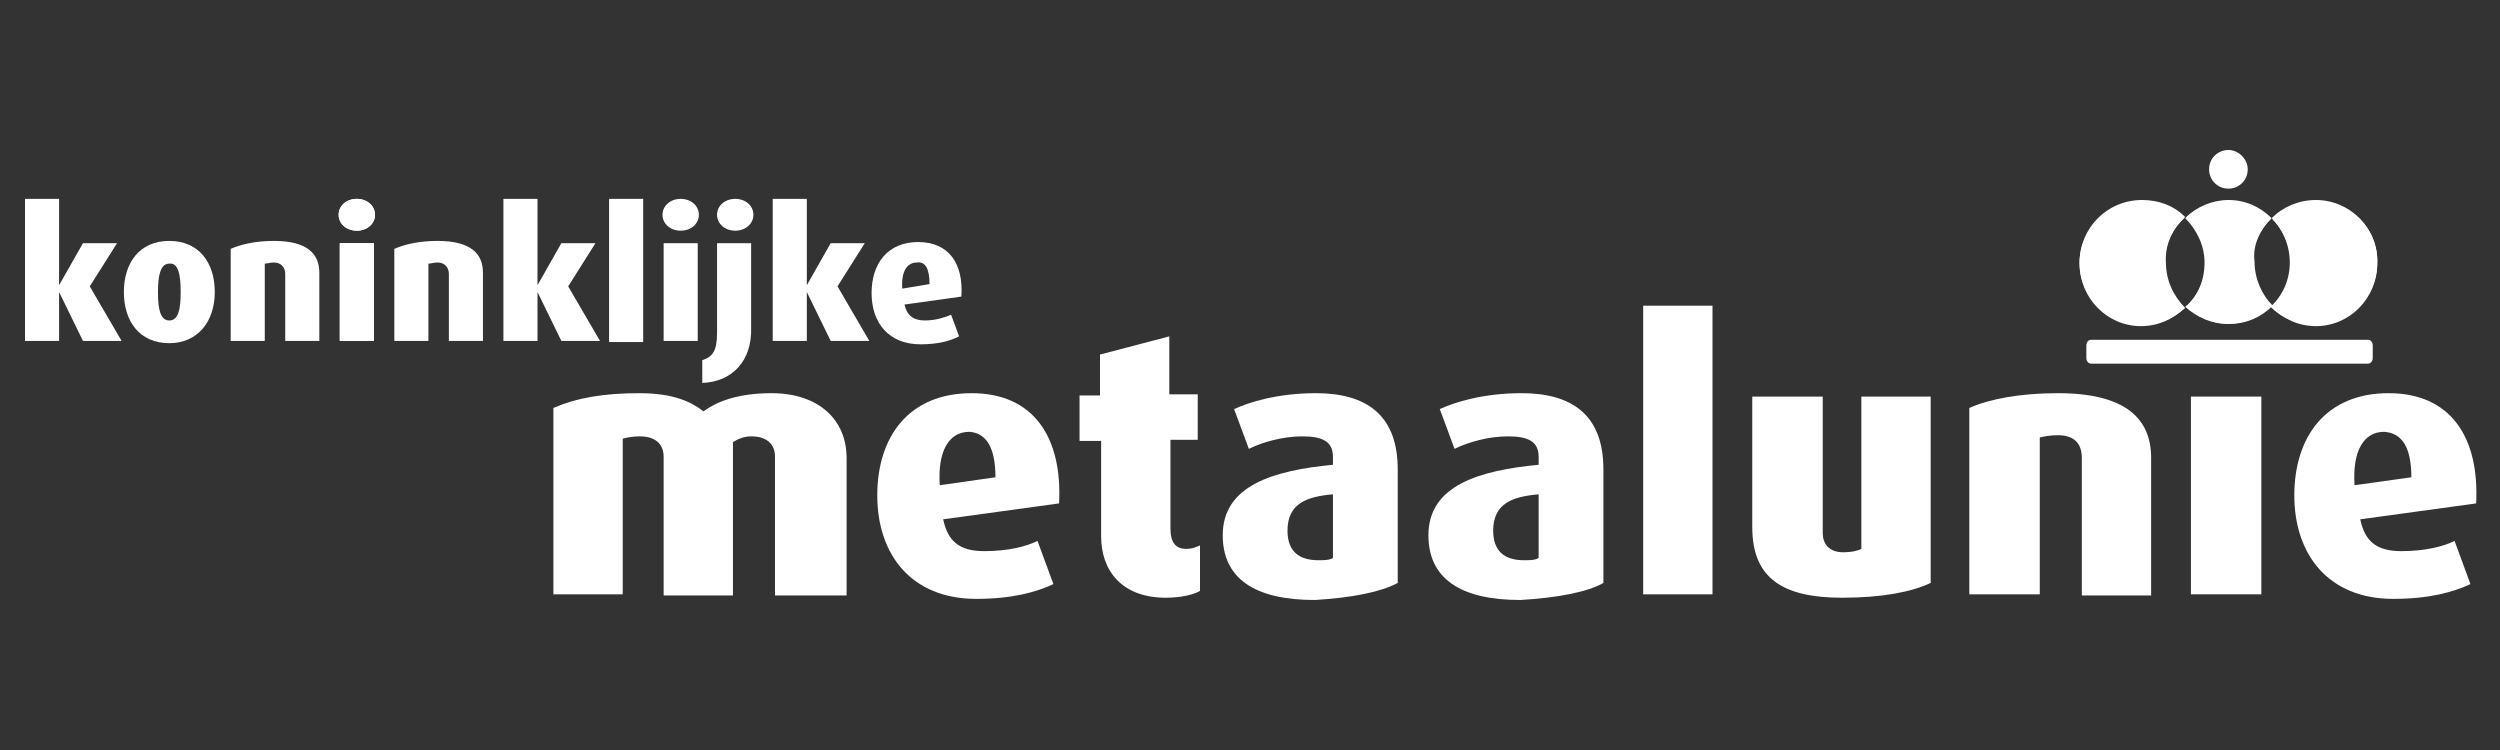
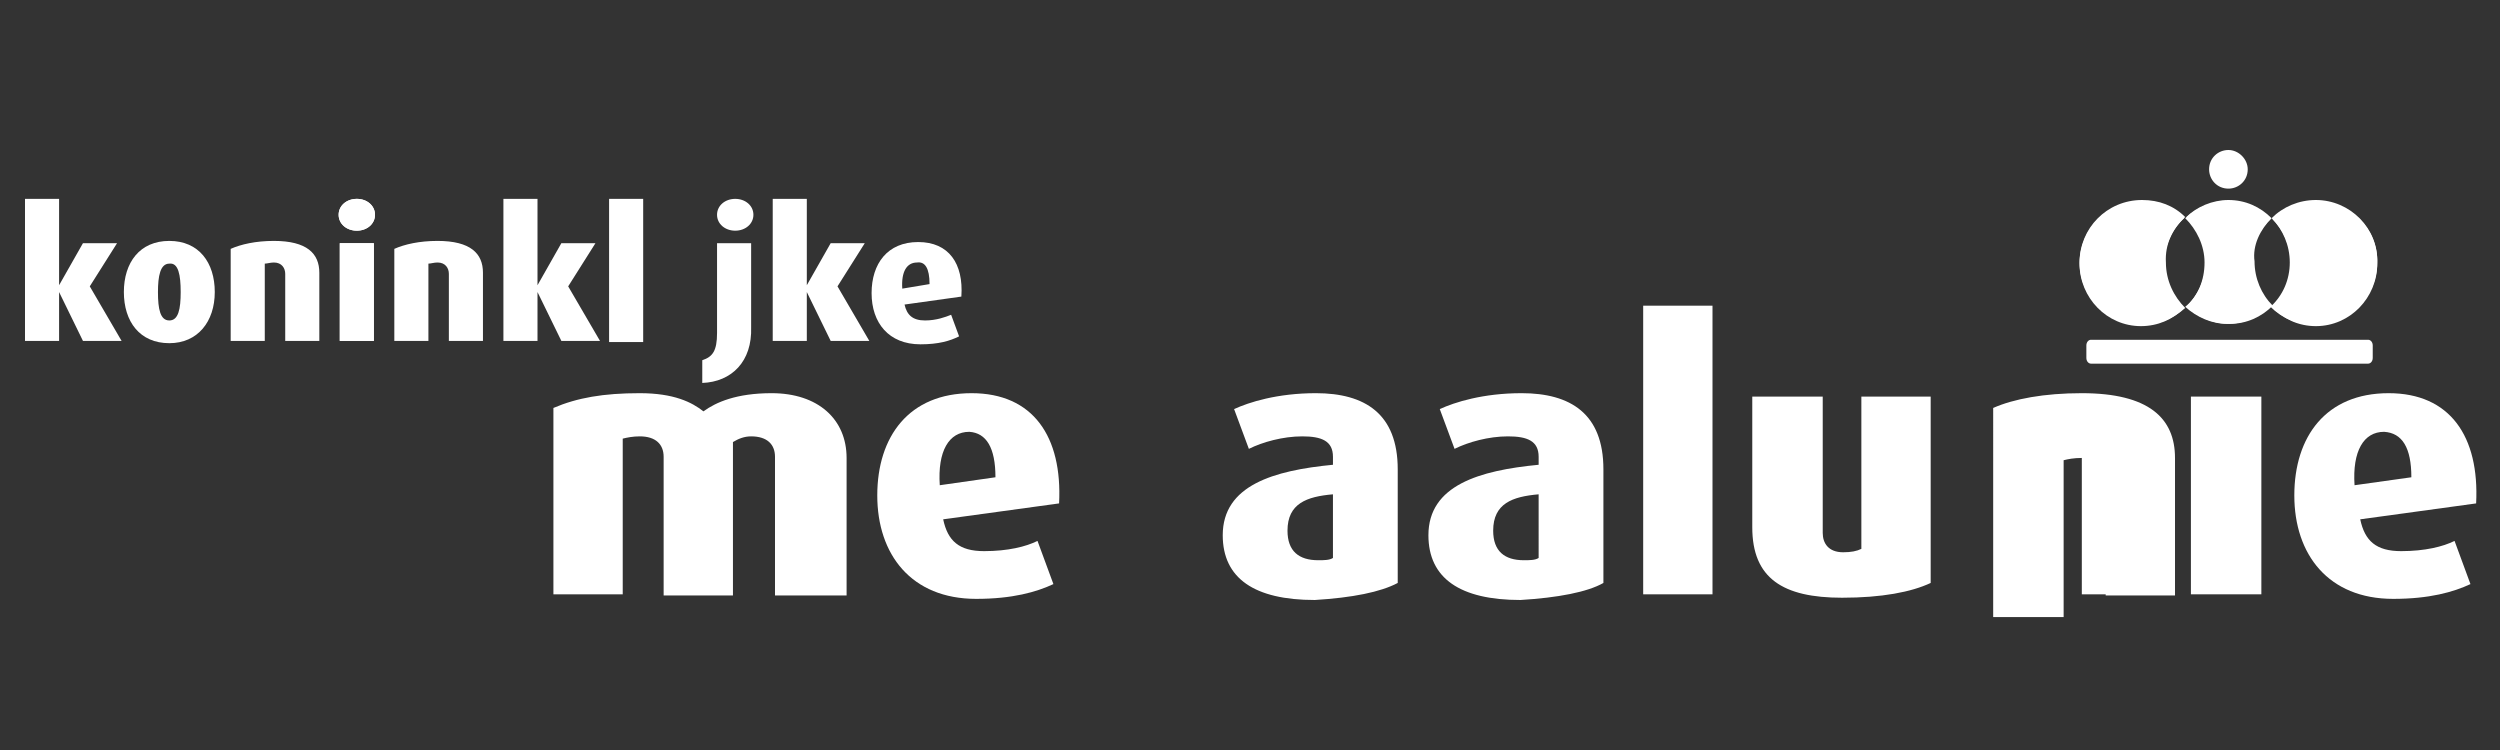
<svg xmlns="http://www.w3.org/2000/svg" version="1.1" id="Layer_1" x="0px" y="0px" viewBox="0 0 220 66" style="enable-background:new 0 0 220 66;" xml:space="preserve">
  <rect x="0" y="0" width="220" height="66" fill="#333333" stroke="none" />
  <style type="text/css">
	.st0{fill:#FFFFFF;}
</style>
  <g>
    <path class="st0" d="M68.2,52.3V40.2c0-1.1-0.7-1.8-2.1-1.8c-0.6,0-1.1,0.2-1.6,0.5v13.5h-6.1V40.2c0-1.1-0.7-1.8-2.1-1.8   c-0.6,0-1.1,0.1-1.5,0.2v13.7h-6.1V35.9c2.1-0.9,4.4-1.3,7.6-1.3c3,0,4.6,0.8,5.6,1.6c1.1-0.8,2.9-1.6,6-1.6c4.1,0,6.6,2.3,6.6,5.7   v12.1h-6.3V52.3z" />
    <path class="st0" d="M87.6,42l-4.9,0.7c-0.2-3,0.8-4.7,2.6-4.7C86.8,38.1,87.6,39.4,87.6,42 M93.2,44.3c0.3-5.9-2.3-9.7-7.7-9.7   c-5.5,0-8.3,3.8-8.3,9s3,9.1,8.7,9.1c3.2,0,5.3-0.6,6.8-1.3l-1.4-3.8c-1,0.5-2.6,0.9-4.7,0.9c-2.2,0-3.2-0.9-3.6-2.8L93.2,44.3z" />
-     <path class="st0" d="M102.6,52.6c-3.9,0-5.7-2.4-5.7-5.4v-8.4H95v-4h1.8v-3.6l6.1-1.6v5.1h2.5v4H103v7.8c0,1.3,0.5,1.8,1.4,1.8   c0.5,0,0.7-0.1,1.2-0.3v4C105.1,52.3,104,52.6,102.6,52.6" />
    <path class="st0" d="M117.3,49.1c-0.3,0.2-0.8,0.2-1.3,0.2c-1.7,0-2.7-0.8-2.7-2.6c0-2.4,1.7-3,4-3.2V49.1z M123,51.3v-10   c0-4.9-2.9-6.7-7.2-6.7c-3.4,0-5.9,0.8-7.2,1.4l1.3,3.5c1.2-0.6,3-1.1,4.7-1.1s2.7,0.4,2.7,1.8v0.7c-5.2,0.5-9.7,1.8-9.7,6.2   c0,3.8,2.8,5.7,8.1,5.7C119,52.6,121.5,52.1,123,51.3" />
    <path class="st0" d="M135.4,49.1c-0.3,0.2-0.8,0.2-1.3,0.2c-1.7,0-2.7-0.8-2.7-2.6c0-2.4,1.7-3,4-3.2V49.1z M141.1,51.3v-10   c0-4.9-2.9-6.7-7.2-6.7c-3.4,0-5.9,0.8-7.2,1.4l1.3,3.5c1.2-0.6,3-1.1,4.7-1.1s2.7,0.4,2.7,1.8v0.7c-5.2,0.5-9.7,1.8-9.7,6.2   c0,3.8,2.8,5.7,8.1,5.7C137.1,52.6,139.7,52.1,141.1,51.3" />
    <rect x="144.6" y="26.9" class="st0" width="6.1" height="25.4" />
    <path class="st0" d="M162.1,52.6c-5.2,0-7.9-1.7-7.9-6.2V34.9h6.2v12c0,0.9,0.5,1.7,1.8,1.7c0.7,0,1.2-0.1,1.6-0.3V34.9h6.1v16.4   C168.2,52.1,165.6,52.6,162.1,52.6" />
-     <path class="st0" d="M183.2,52.3v-12c0-1.1-0.5-2-2.1-2c-0.7,0-1.2,0.1-1.6,0.2v13.8h-6.2V35.9c1.8-0.8,4.5-1.3,7.8-1.3   c5.9,0,8.2,2.2,8.2,5.7v12.1h-6.1V52.3z" />
+     <path class="st0" d="M183.2,52.3v-12c-0.7,0-1.2,0.1-1.6,0.2v13.8h-6.2V35.9c1.8-0.8,4.5-1.3,7.8-1.3   c5.9,0,8.2,2.2,8.2,5.7v12.1h-6.1V52.3z" />
    <rect x="192.8" y="34.9" class="st0" width="6.2" height="17.4" />
    <path class="st0" d="M212.2,42l-5,0.7c-0.2-3,0.8-4.7,2.6-4.7C211.4,38.1,212.2,39.4,212.2,42 M217.9,44.3c0.3-5.9-2.3-9.7-7.7-9.7   c-5.5,0-8.3,3.8-8.3,9s3,9.1,8.7,9.1c3.2,0,5.3-0.6,6.8-1.3l-1.4-3.8c-1,0.5-2.6,0.9-4.7,0.9c-2.2,0-3.2-0.9-3.6-2.8L217.9,44.3z" />
    <polygon class="st0" points="2.2,17.5 2.2,30 5.2,30 5.2,25.7 5.2,25.7 7.3,30 10.7,30 7.9,25.2 10.3,21.4 7.3,21.4 5.2,25.1    5.2,25.1 5.2,17.5  " />
    <path class="st0" d="M15.9,25.7c0,1.5-0.2,2.5-1,2.5s-1-1-1-2.5c0-1.4,0.2-2.5,1-2.5C15.7,23.1,15.9,24.2,15.9,25.7 M18.9,25.7   c0-2.6-1.4-4.5-4-4.5s-4,1.9-4,4.5s1.4,4.5,4,4.5C17.4,30.2,18.9,28.3,18.9,25.7" />
    <path class="st0" d="M25.1,30v-5.9c0-0.5-0.3-1-1-1c-0.3,0-0.6,0.1-0.8,0.1V30h-3v-8.1c0.9-0.4,2.2-0.7,3.8-0.7c2.9,0,4,1.1,4,2.8   v6C28.1,30,25.1,30,25.1,30z" />
    <path class="st0" d="M29.9,21.4h3V30h-3C29.9,30,29.9,21.4,29.9,21.4z M31.4,20.3c-0.9,0-1.6-0.6-1.6-1.4s0.7-1.4,1.6-1.4   s1.6,0.6,1.6,1.4C33,19.7,32.3,20.3,31.4,20.3" />
    <path class="st0" d="M29.9,21.4h3V30h-3 M31.4,20.3c-0.9,0-1.6-0.6-1.6-1.4s0.7-1.4,1.6-1.4s1.6,0.6,1.6,1.4   C33,19.7,32.3,20.3,31.4,20.3" />
    <path class="st0" d="M39.5,30v-5.9c0-0.5-0.3-1-1-1c-0.3,0-0.6,0.1-0.8,0.1V30h-3v-8.1c0.9-0.4,2.2-0.7,3.8-0.7c2.9,0,4,1.1,4,2.8   v6C42.5,30,39.5,30,39.5,30z" />
    <polygon class="st0" points="49.4,30 47.3,25.7 47.3,25.7 47.3,30 44.3,30 44.3,17.5 47.3,17.5 47.3,25.1 47.3,25.1 49.4,21.4    52.4,21.4 50,25.2 52.8,30  " />
    <rect x="53.6" y="17.5" class="st0" width="3" height="12.6" />
-     <path class="st0" d="M58.4,21.4h3V30h-3V21.4z M59.9,20.3c-0.9,0-1.6-0.6-1.6-1.4s0.7-1.4,1.6-1.4c0.9,0,1.6,0.6,1.6,1.4   C61.5,19.7,60.8,20.3,59.9,20.3" />
    <path class="st0" d="M61.8,33.7v-2c0.9-0.3,1.3-0.8,1.3-2.4v-7.9h3v7.4C66.2,31.8,64.4,33.6,61.8,33.7 M64.7,20.3   c-0.9,0-1.6-0.6-1.6-1.4s0.7-1.4,1.6-1.4c0.9,0,1.6,0.6,1.6,1.4C66.3,19.7,65.6,20.3,64.7,20.3" />
    <polygon class="st0" points="73.1,30 71,25.7 71,25.7 71,30 68,30 68,17.5 71,17.5 71,25.1 71,25.1 73.1,21.4 76.1,21.4 73.7,25.2    76.5,30  " />
    <path class="st0" d="M81.8,25l-2.4,0.4c-0.1-1.5,0.4-2.3,1.3-2.3C81.4,23,81.8,23.6,81.8,25 M84.6,26.1c0.2-2.9-1.1-4.8-3.8-4.8   c-2.7,0-4.1,1.9-4.1,4.5s1.5,4.5,4.3,4.5c1.6,0,2.6-0.3,3.4-0.7l-0.7-1.9c-0.5,0.2-1.3,0.5-2.3,0.5c-1.1,0-1.6-0.5-1.8-1.4   L84.6,26.1z" />
    <path class="st0" d="M192.3,19.1c-1-1-2.3-1.5-3.8-1.5c-3.1,0-5.5,2.5-5.5,5.5s2.5,5.5,5.5,5.5c1.5,0,2.8-0.6,3.8-1.5   c-1-1-1.7-2.4-1.7-4C190.5,21.5,191.2,20.1,192.3,19.1" />
    <path class="st0" d="M192.2,19.2c-1-0.9-2.3-1.5-3.8-1.5c-3,0-5.4,2.5-5.4,5.5s2.4,5.5,5.4,5.5c1.5,0,2.8-0.6,3.7-1.5   c-1-1-1.7-2.4-1.7-3.9C190.5,21.6,191.1,20.2,192.2,19.2" />
    <path class="st0" d="M199.8,19.3c-1-1-2.3-1.6-3.8-1.6c-1.4,0-2.7,0.6-3.7,1.5c1,1,1.7,2.4,1.7,3.9c0,1.6-0.6,3-1.7,3.9   c1,0.9,2.3,1.5,3.7,1.5c1.5,0,2.8-0.6,3.7-1.6c-1-1-1.6-2.4-1.6-3.9C198.2,21.6,198.8,20.2,199.8,19.3" />
    <path class="st0" d="M199.9,19.2c-1-1-2.3-1.6-3.8-1.6c-1.4,0-2.8,0.6-3.7,1.5c1,1,1.7,2.4,1.7,3.9c0,1.6-0.7,3-1.7,4   c1,0.9,2.3,1.5,3.8,1.5s2.8-0.6,3.8-1.6c-1-1-1.6-2.4-1.6-3.9C198.2,21.6,198.9,20.2,199.9,19.2" />
    <path class="st0" d="M203.8,17.6c-1.5,0-2.9,0.6-3.9,1.6c1,1,1.6,2.4,1.6,3.9s-0.6,2.9-1.7,3.9c1,1,2.4,1.6,3.9,1.6   c3,0,5.5-2.5,5.5-5.5C209.3,20.1,206.8,17.6,203.8,17.6" />
    <path class="st0" d="M203.8,17.7c-1.5,0-2.8,0.6-3.8,1.6c1,1,1.6,2.4,1.6,3.9s-0.6,2.9-1.6,3.9c1,1,2.3,1.6,3.8,1.6   c3,0,5.4-2.5,5.4-5.5C209.3,20.1,206.8,17.7,203.8,17.7" />
    <path class="st0" d="M197.8,14.9c0,1-0.8,1.7-1.7,1.7c-1,0-1.7-0.8-1.7-1.7c0-1,0.8-1.7,1.7-1.7C197,13.2,197.8,14,197.8,14.9" />
    <path class="st0" d="M184,32c-0.2,0-0.4-0.2-0.4-0.5v-1.1c0-0.3,0.2-0.5,0.4-0.5h24.4c0.2,0,0.4,0.2,0.4,0.5v1.1   c0,0.3-0.2,0.5-0.4,0.5H184z" />
  </g>
</svg>